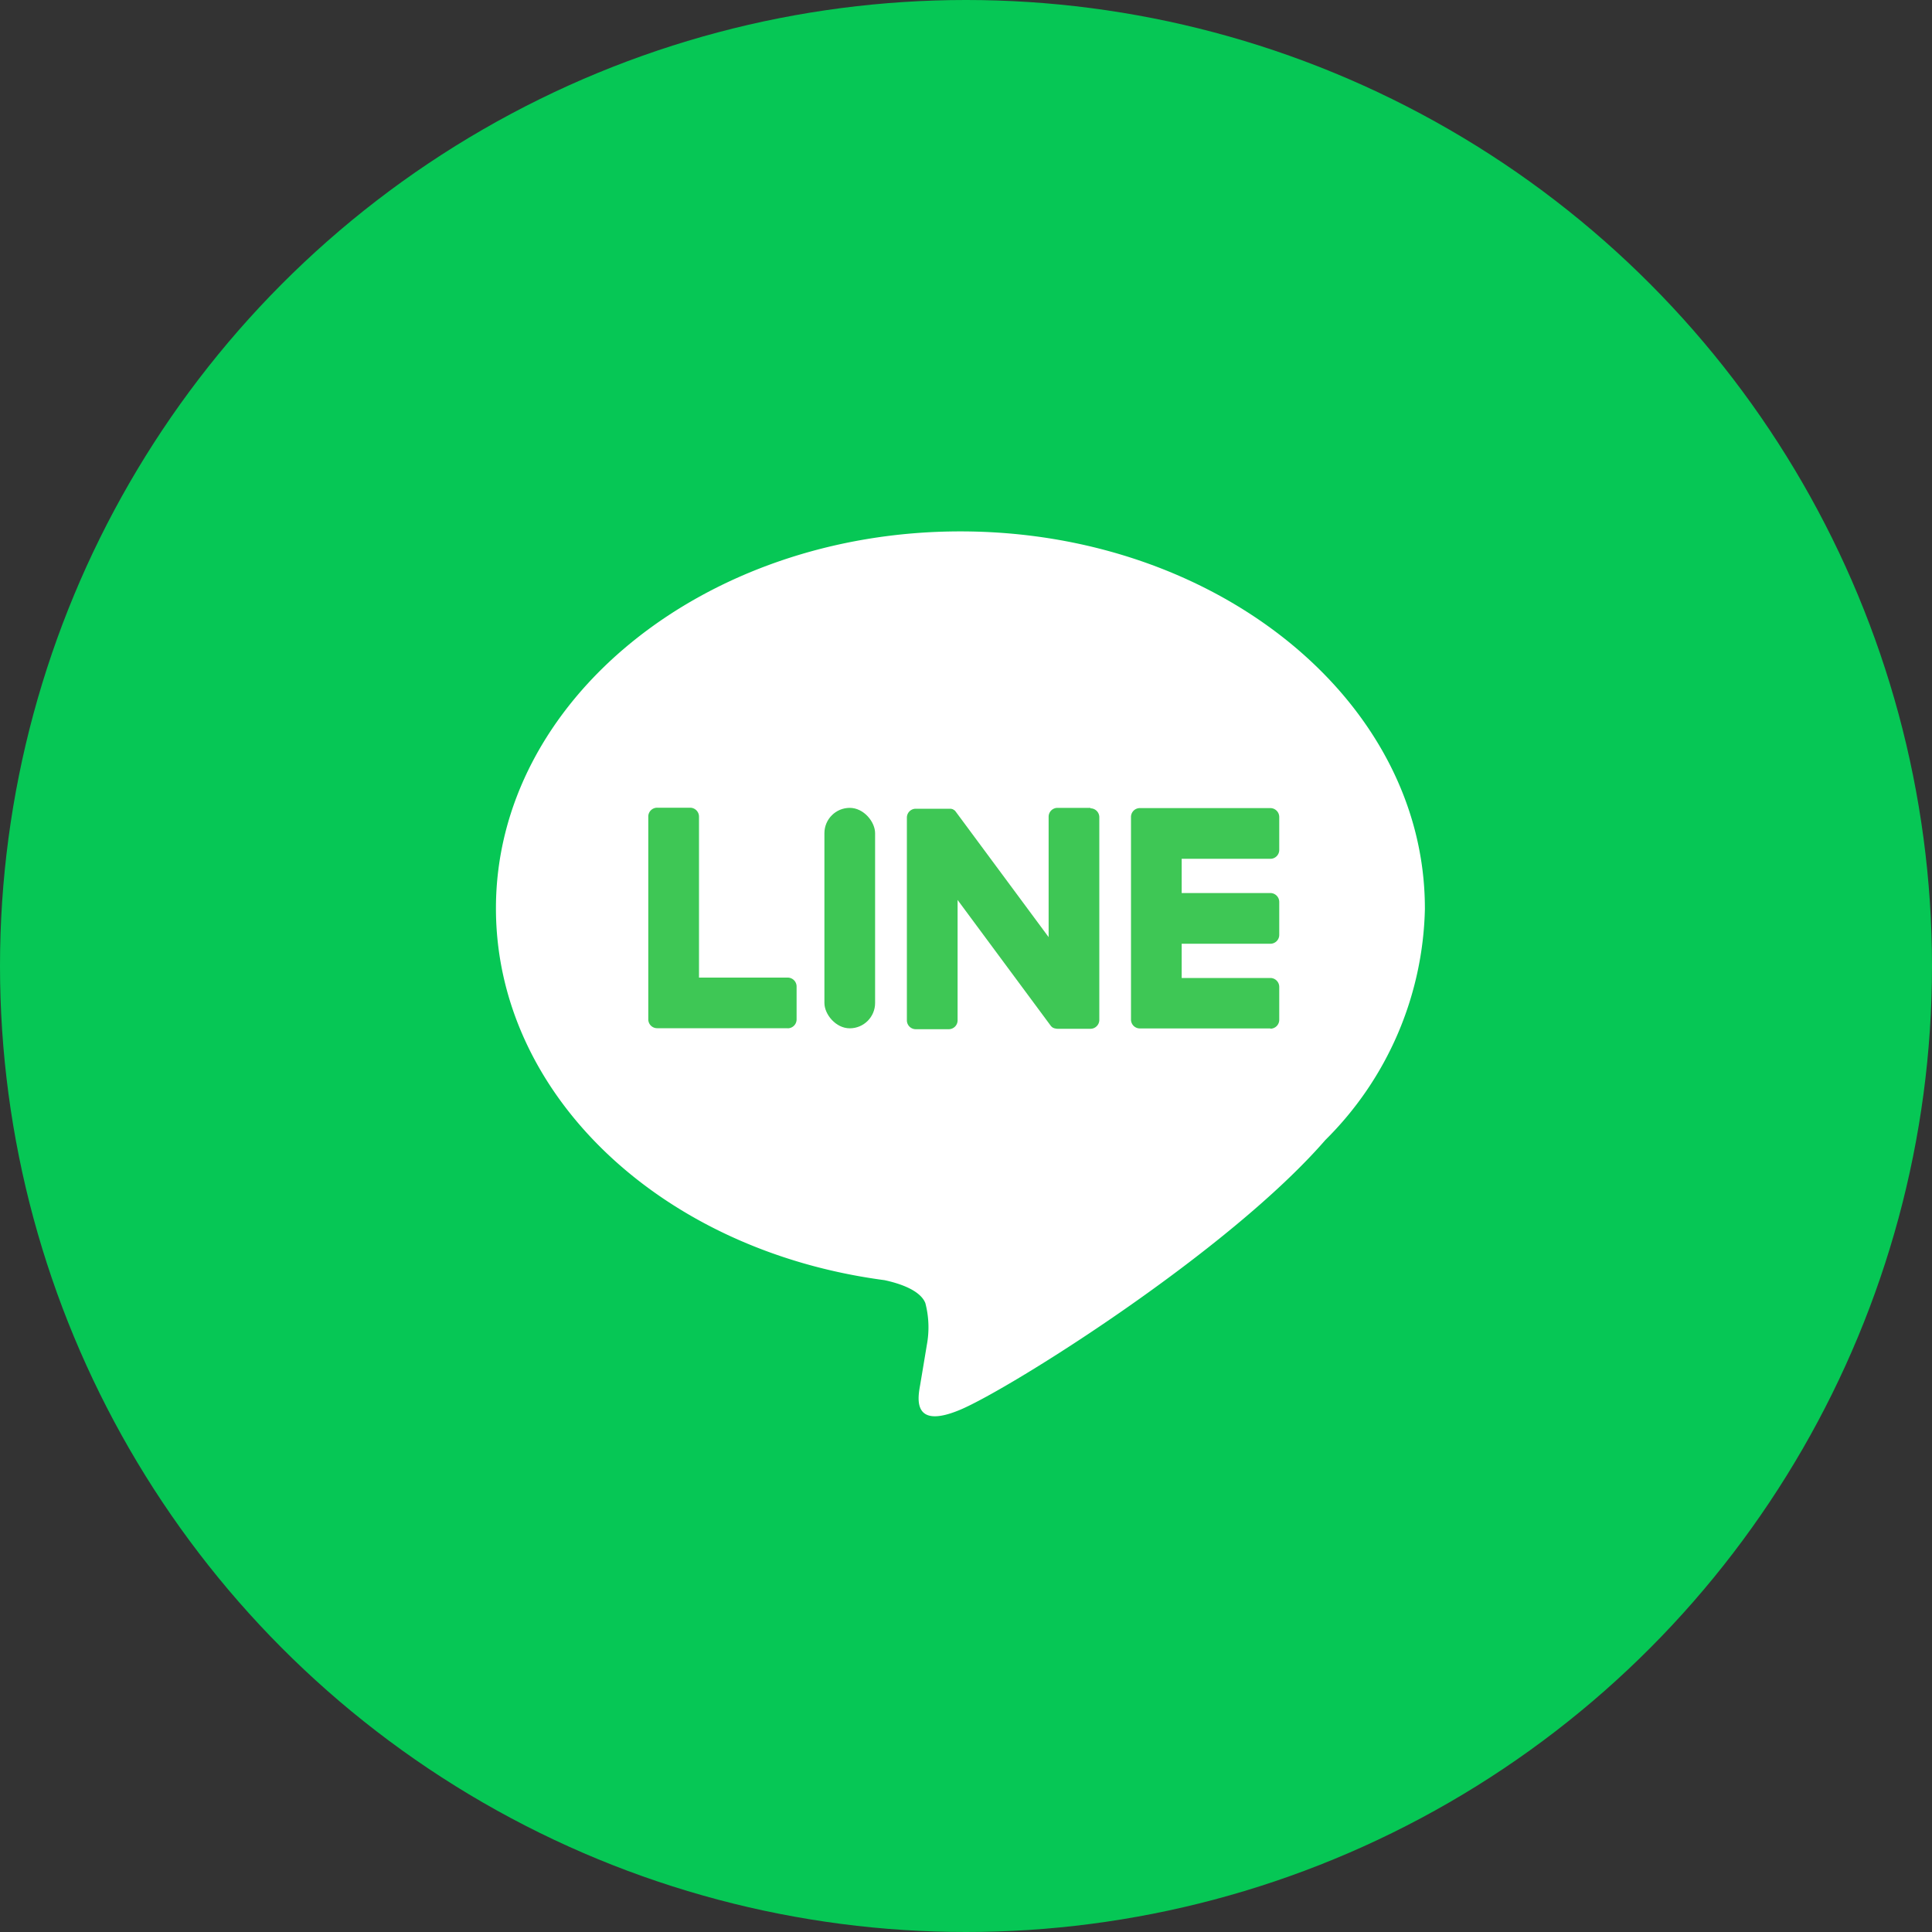
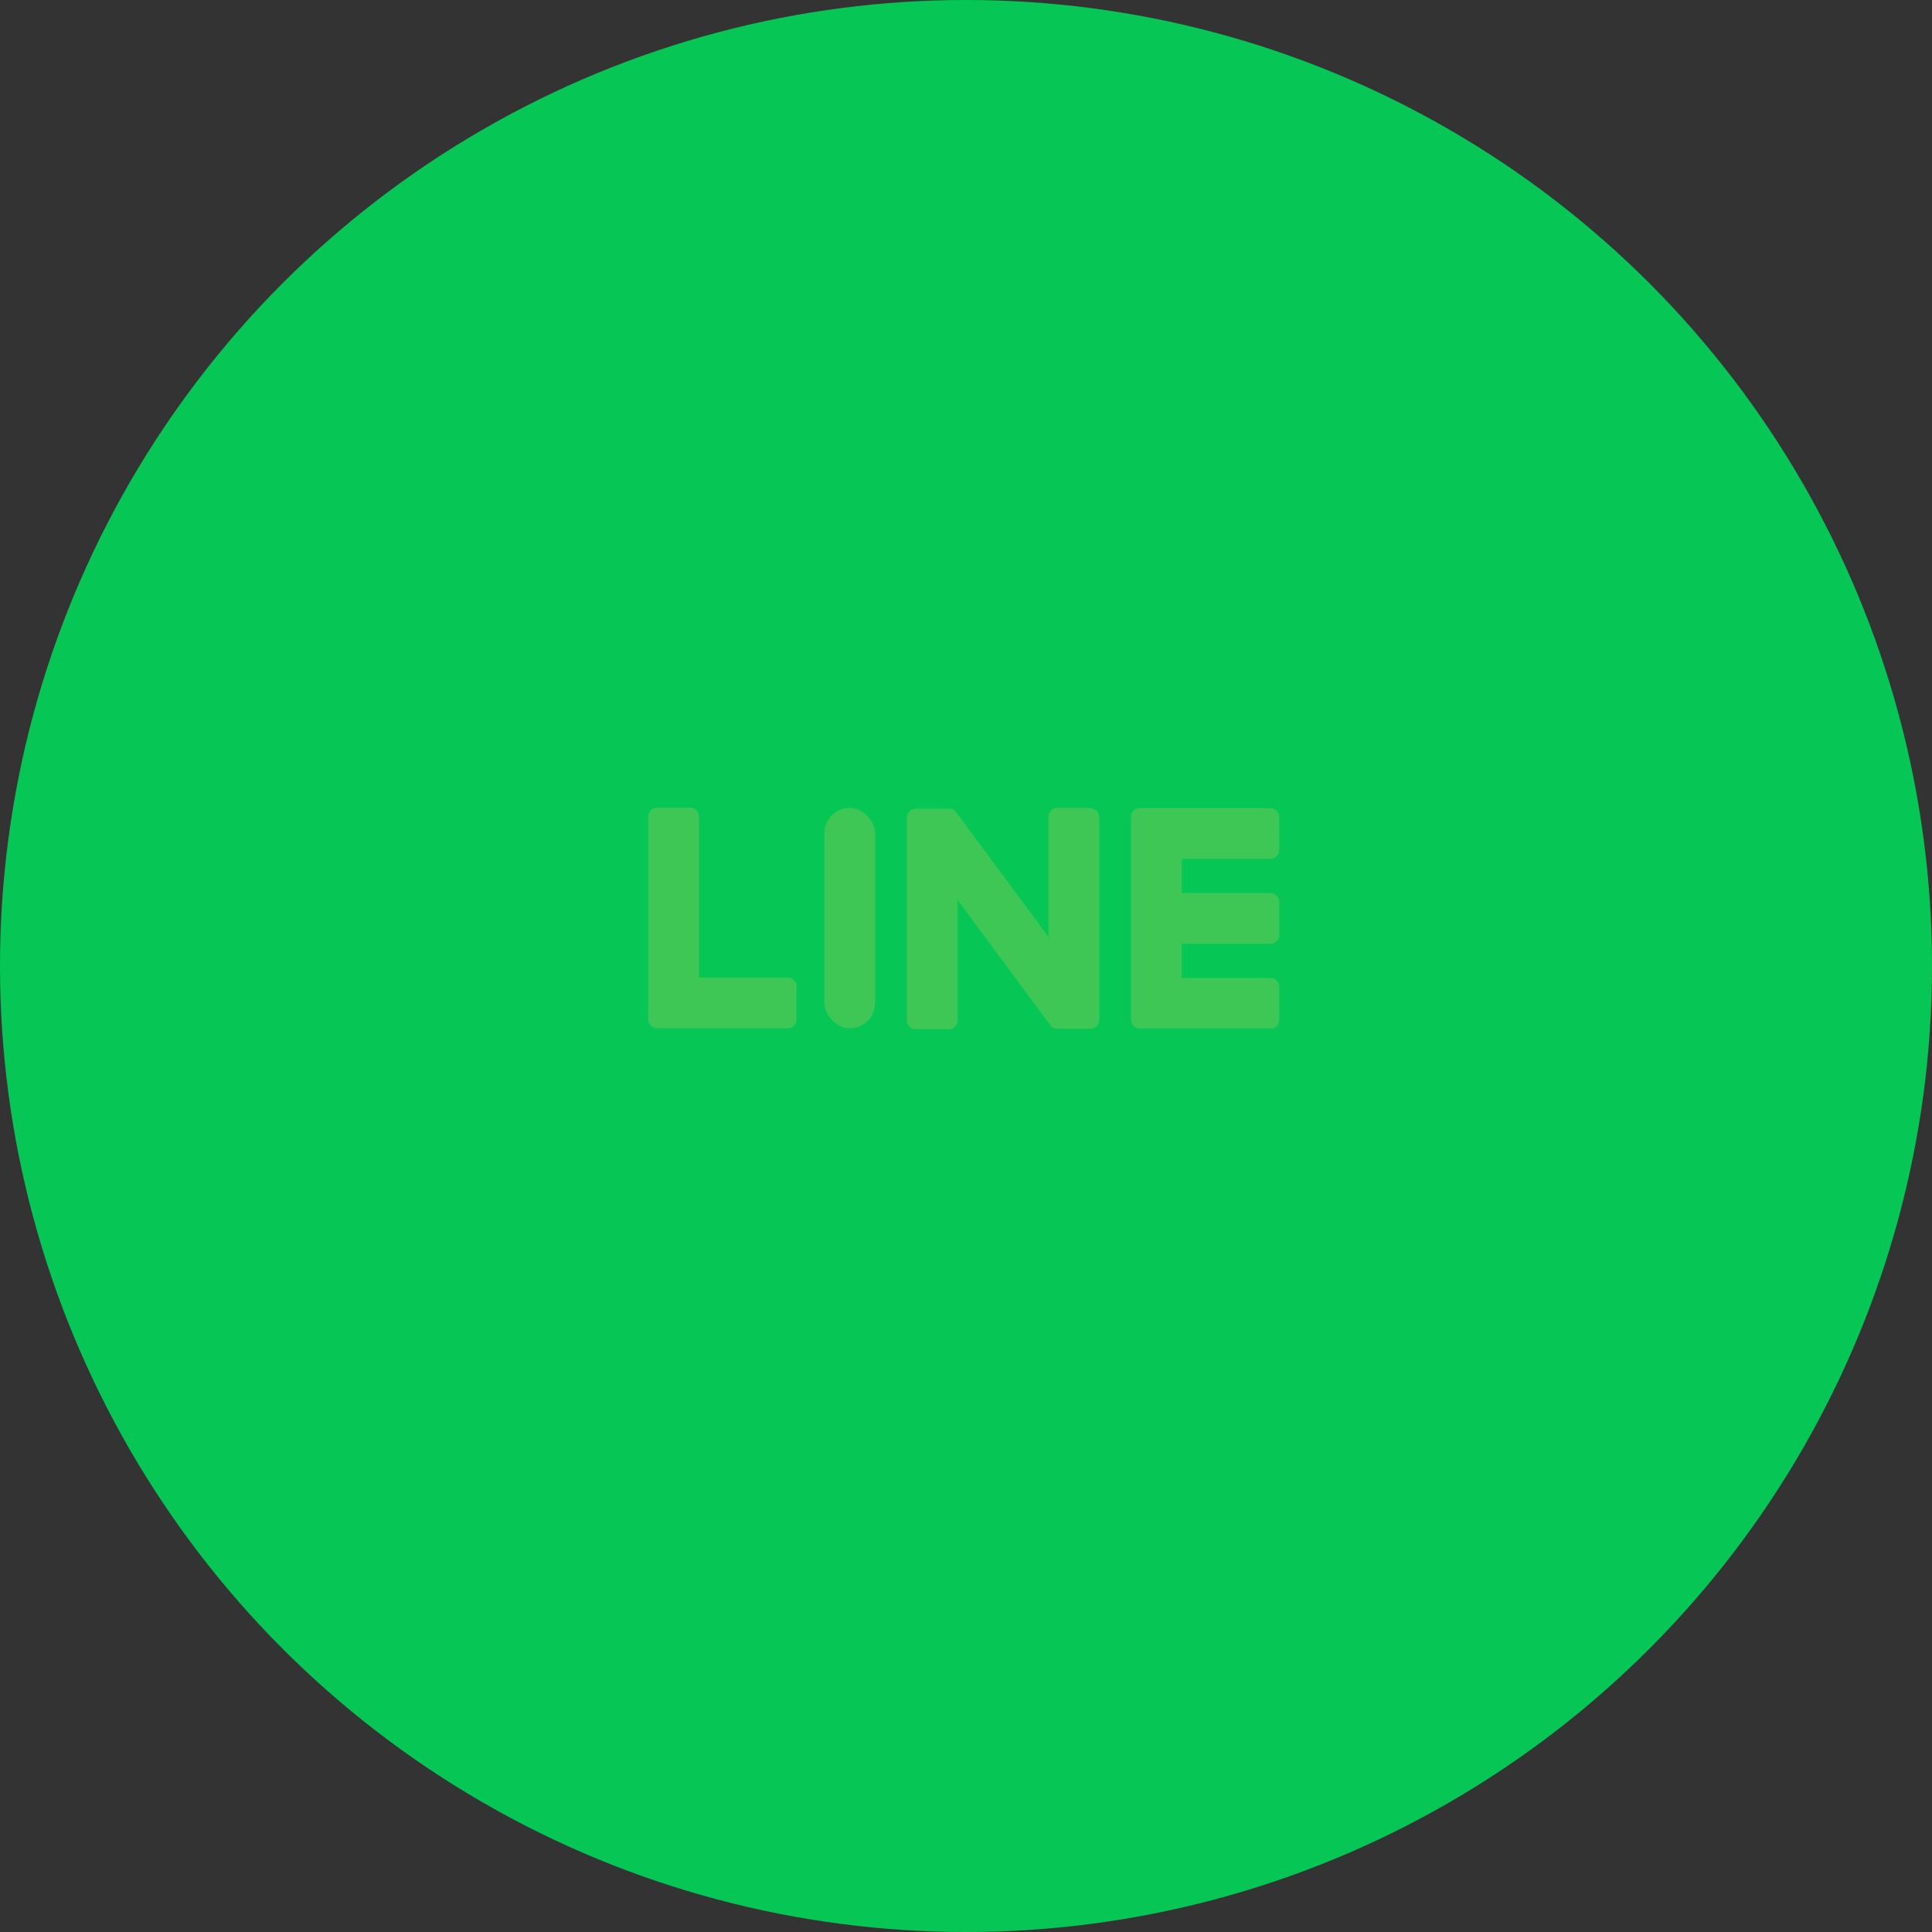
<svg xmlns="http://www.w3.org/2000/svg" width="60" height="60" viewBox="0 0 60 60">
  <rect x="0" y="0" width="60" height="60" fill="#333333" stroke="none" />
  <g id="ico_line" transform="translate(-0.237 -0.068)">
    <circle id="bg" cx="30" cy="30" r="30" transform="translate(0.237 0.068)" fill="#06c755" />
    <g id="Group_315" data-name="Group 315" transform="translate(15.639 16.571)">
-       <path id="Path_409" data-name="Path 409" d="M82.129,70.045c0-6.454-6.471-11.705-14.425-11.705S53.28,63.591,53.28,70.045c0,5.786,5.132,10.632,12.064,11.548.469.1,1.109.31,1.271.711a2.974,2.974,0,0,1,.047,1.3s-.169,1.018-.206,1.234c-.064.365-.289,1.426,1.249.777s8.307-4.891,11.333-8.374h0a10.415,10.415,0,0,0,3.092-7.2Z" transform="translate(-53.28 -58.34)" fill="#fff" />
      <path id="Path_410" data-name="Path 410" d="M203.478,128.7h-4.052a.275.275,0,0,1-.276-.276v0h0v-6.284h0v-.007a.275.275,0,0,1,.276-.276h4.052a.277.277,0,0,1,.276.276v1.023a.275.275,0,0,1-.276.276h-2.754v1.063h2.754a.277.277,0,0,1,.276.276v1.023a.275.275,0,0,1-.276.276h-2.754v1.063h2.754a.277.277,0,0,1,.276.276v1.023a.275.275,0,0,1-.276.276Z" transform="translate(-179.428 -113.264)" fill="#3ec755" />
      <path id="Path_411" data-name="Path 411" d="M92.6,128.688a.276.276,0,0,0,.276-.276v-1.023a.277.277,0,0,0-.276-.276H89.845v-5a.277.277,0,0,0-.276-.276H88.546a.275.275,0,0,0-.276.276v6.291h0v.005a.275.275,0,0,0,.276.276H92.6Z" transform="translate(-83.539 -113.256)" fill="#3ec755" />
      <rect id="Rectangle_96" data-name="Rectangle 96" width="1.574" height="6.846" rx="0.787" transform="translate(10.201 8.586)" fill="#3ec755" />
      <path id="Path_412" data-name="Path 412" d="M153.354,121.85h-1.023a.275.275,0,0,0-.276.276v3.738l-2.88-3.89-.022-.028h0l-.016-.018-.005,0-.015-.012-.008-.005a.055.055,0,0,0-.015-.009l-.008-.005-.015-.008-.008,0-.016-.007s-.005,0-.009,0l-.016-.005-.009,0a.069.069,0,0,1-.016,0h-1.068a.276.276,0,0,0-.276.276v6.295a.276.276,0,0,0,.276.276h1.023a.275.275,0,0,0,.276-.276v-3.738l2.884,3.895a.267.267,0,0,0,.072.069s0,0,0,0l.018.011.008,0,.014.007a.055.055,0,0,0,.013.005l.008,0,.019.005h0a.316.316,0,0,0,.072.009h1.017a.276.276,0,0,0,.276-.276v-6.295a.276.276,0,0,0-.276-.276Z" transform="translate(-134.891 -113.264)" fill="#3ec755" />
    </g>
  </g>
</svg>